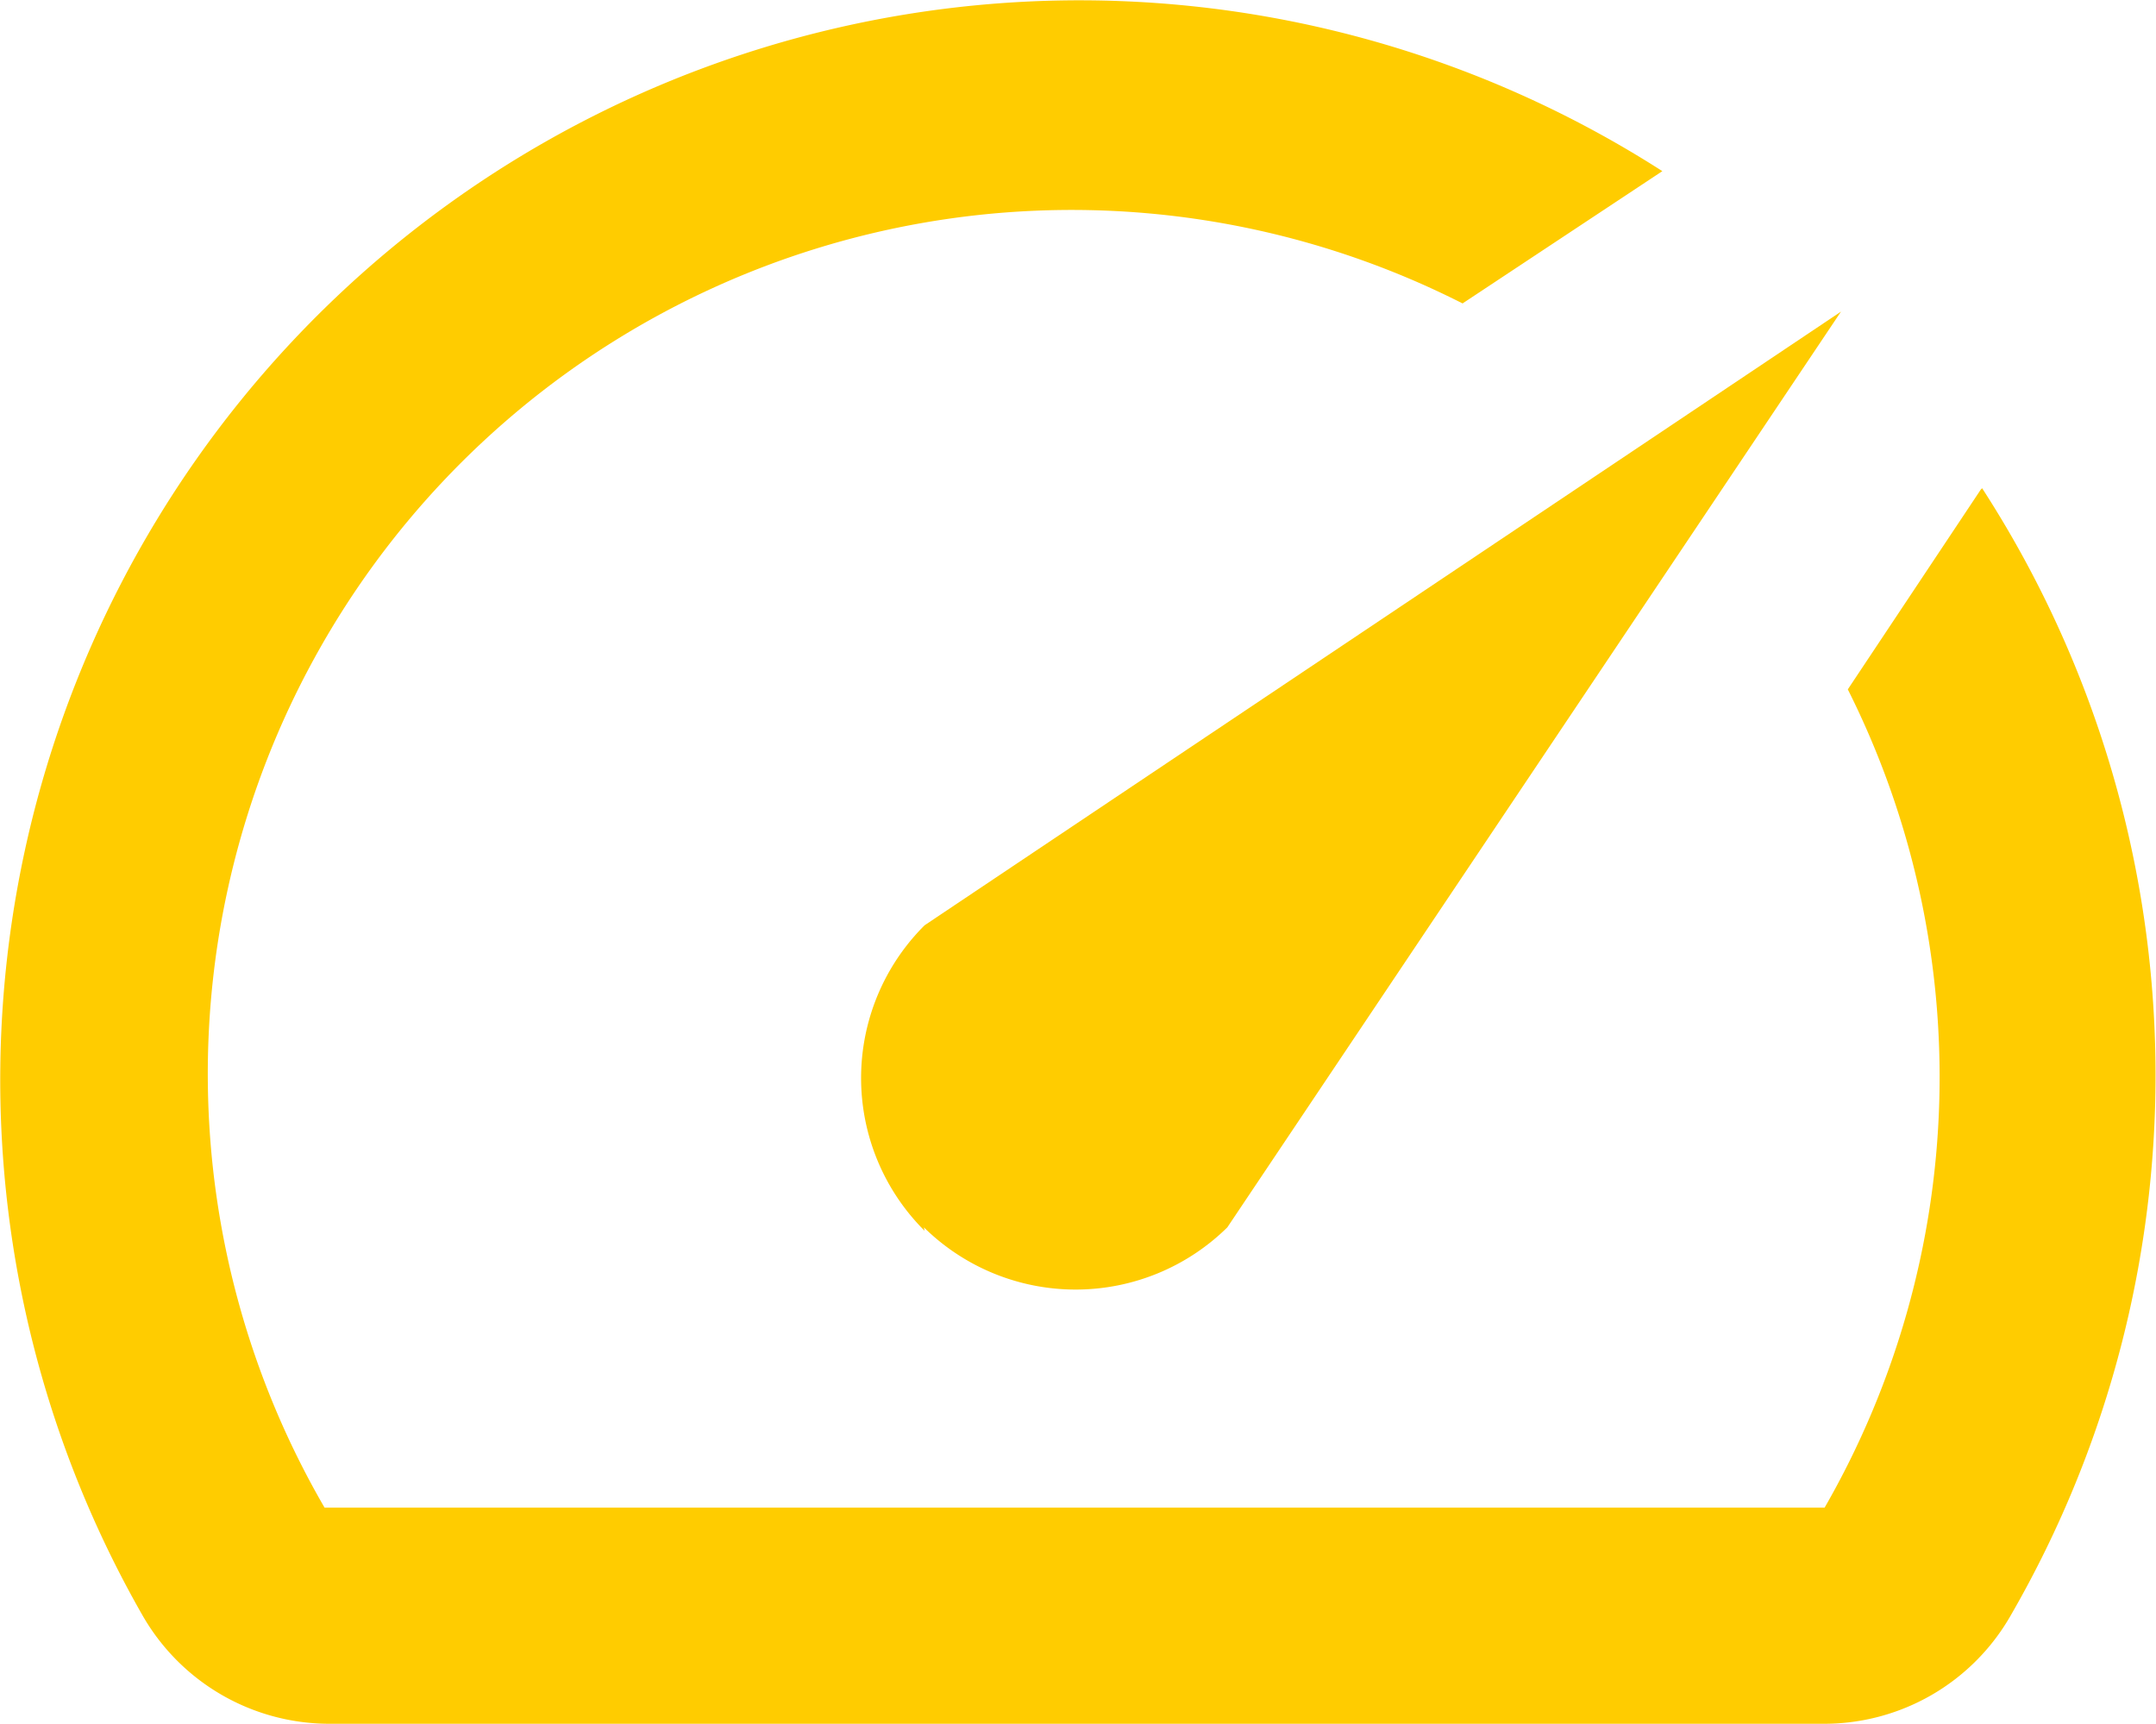
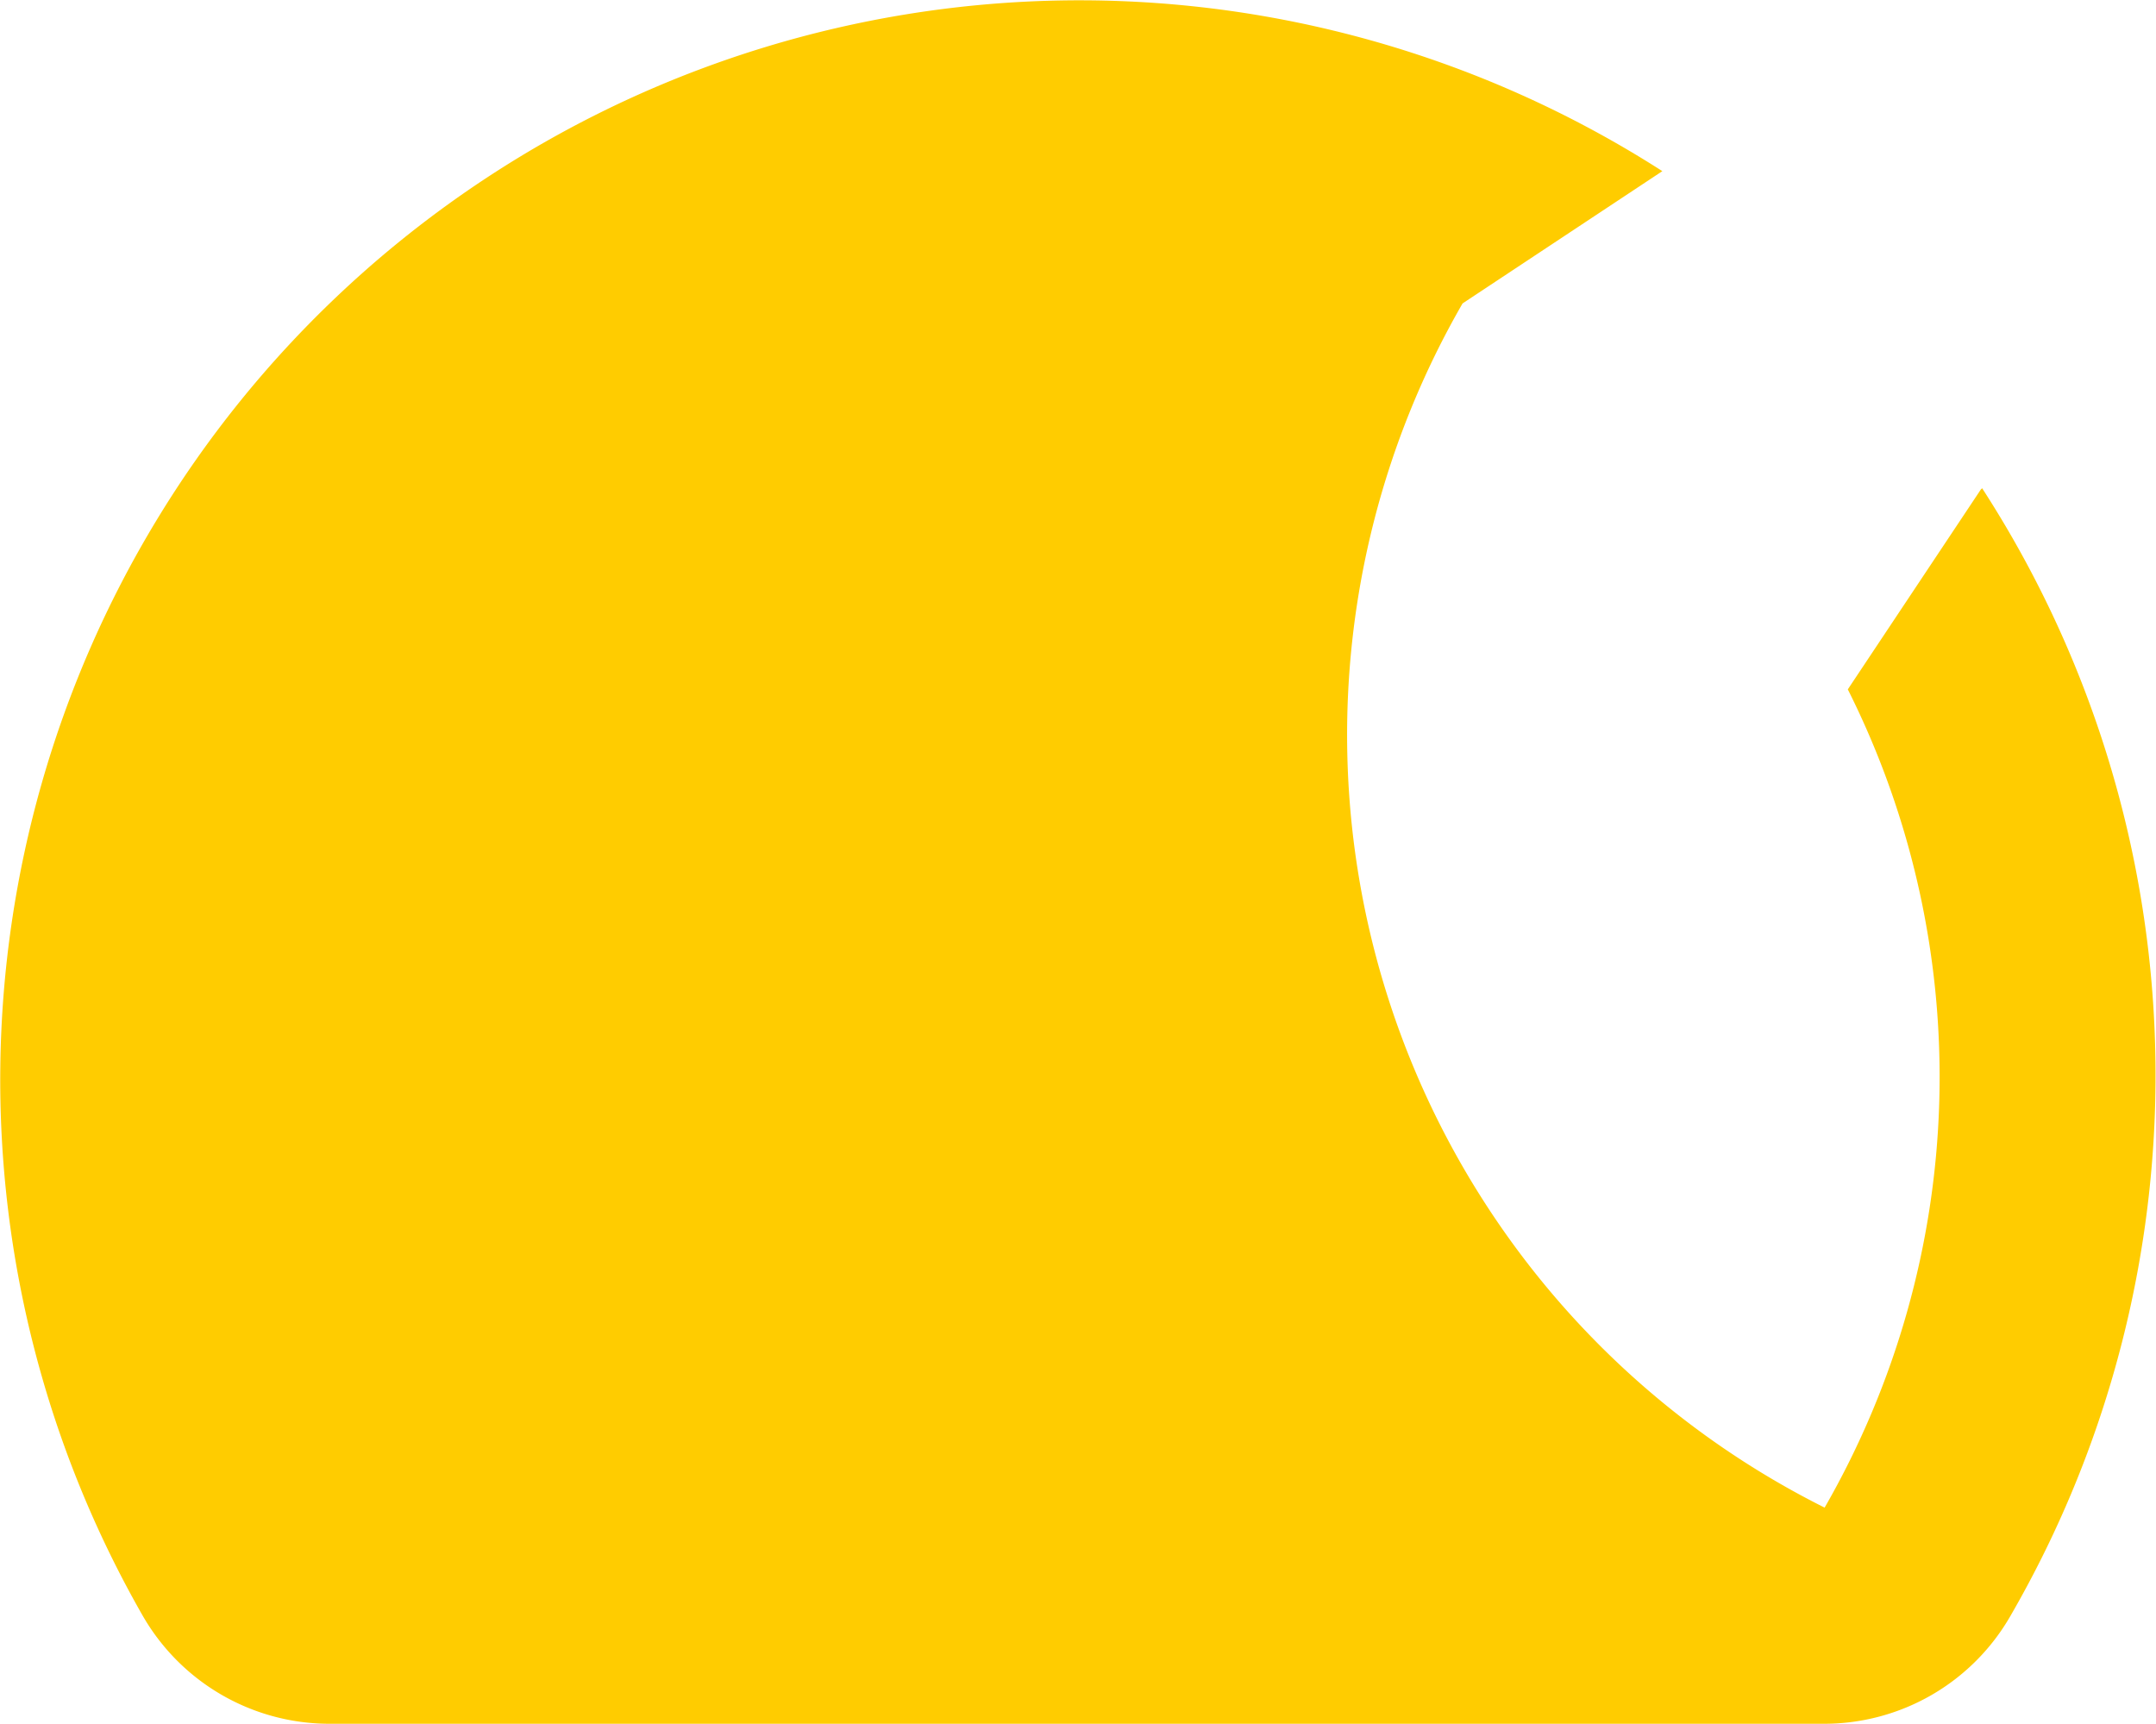
<svg xmlns="http://www.w3.org/2000/svg" id="Layer_1" data-name="Layer 1" viewBox="0 0 31.62 25.28">
  <defs>
    <style>.cls-1{fill:#fc0;}</style>
  </defs>
-   <path class="cls-1" d="M29.05,7.18,27.1,10.11a12.67,12.67,0,0,1-.34,12h-22A12.67,12.67,0,0,1,21.45,4.45l2.93-1.94A15.83,15.83,0,0,0,2.09,23.69a3.16,3.16,0,0,0,2.72,1.59H26.74a3.15,3.15,0,0,0,2.75-1.59,15.84,15.84,0,0,0-.42-16.53Z" />
-   <path class="cls-1" d="M13.55,18A3.17,3.17,0,0,0,18,18h0L27,4.57l-13.44,9a3.16,3.16,0,0,0,0,4.48Z" />
+   <path class="cls-1" d="M29.05,7.18,27.1,10.11a12.67,12.67,0,0,1-.34,12A12.67,12.67,0,0,1,21.45,4.45l2.93-1.94A15.83,15.83,0,0,0,2.09,23.69a3.16,3.16,0,0,0,2.72,1.59H26.74a3.15,3.15,0,0,0,2.75-1.59,15.84,15.84,0,0,0-.42-16.53Z" />
</svg>